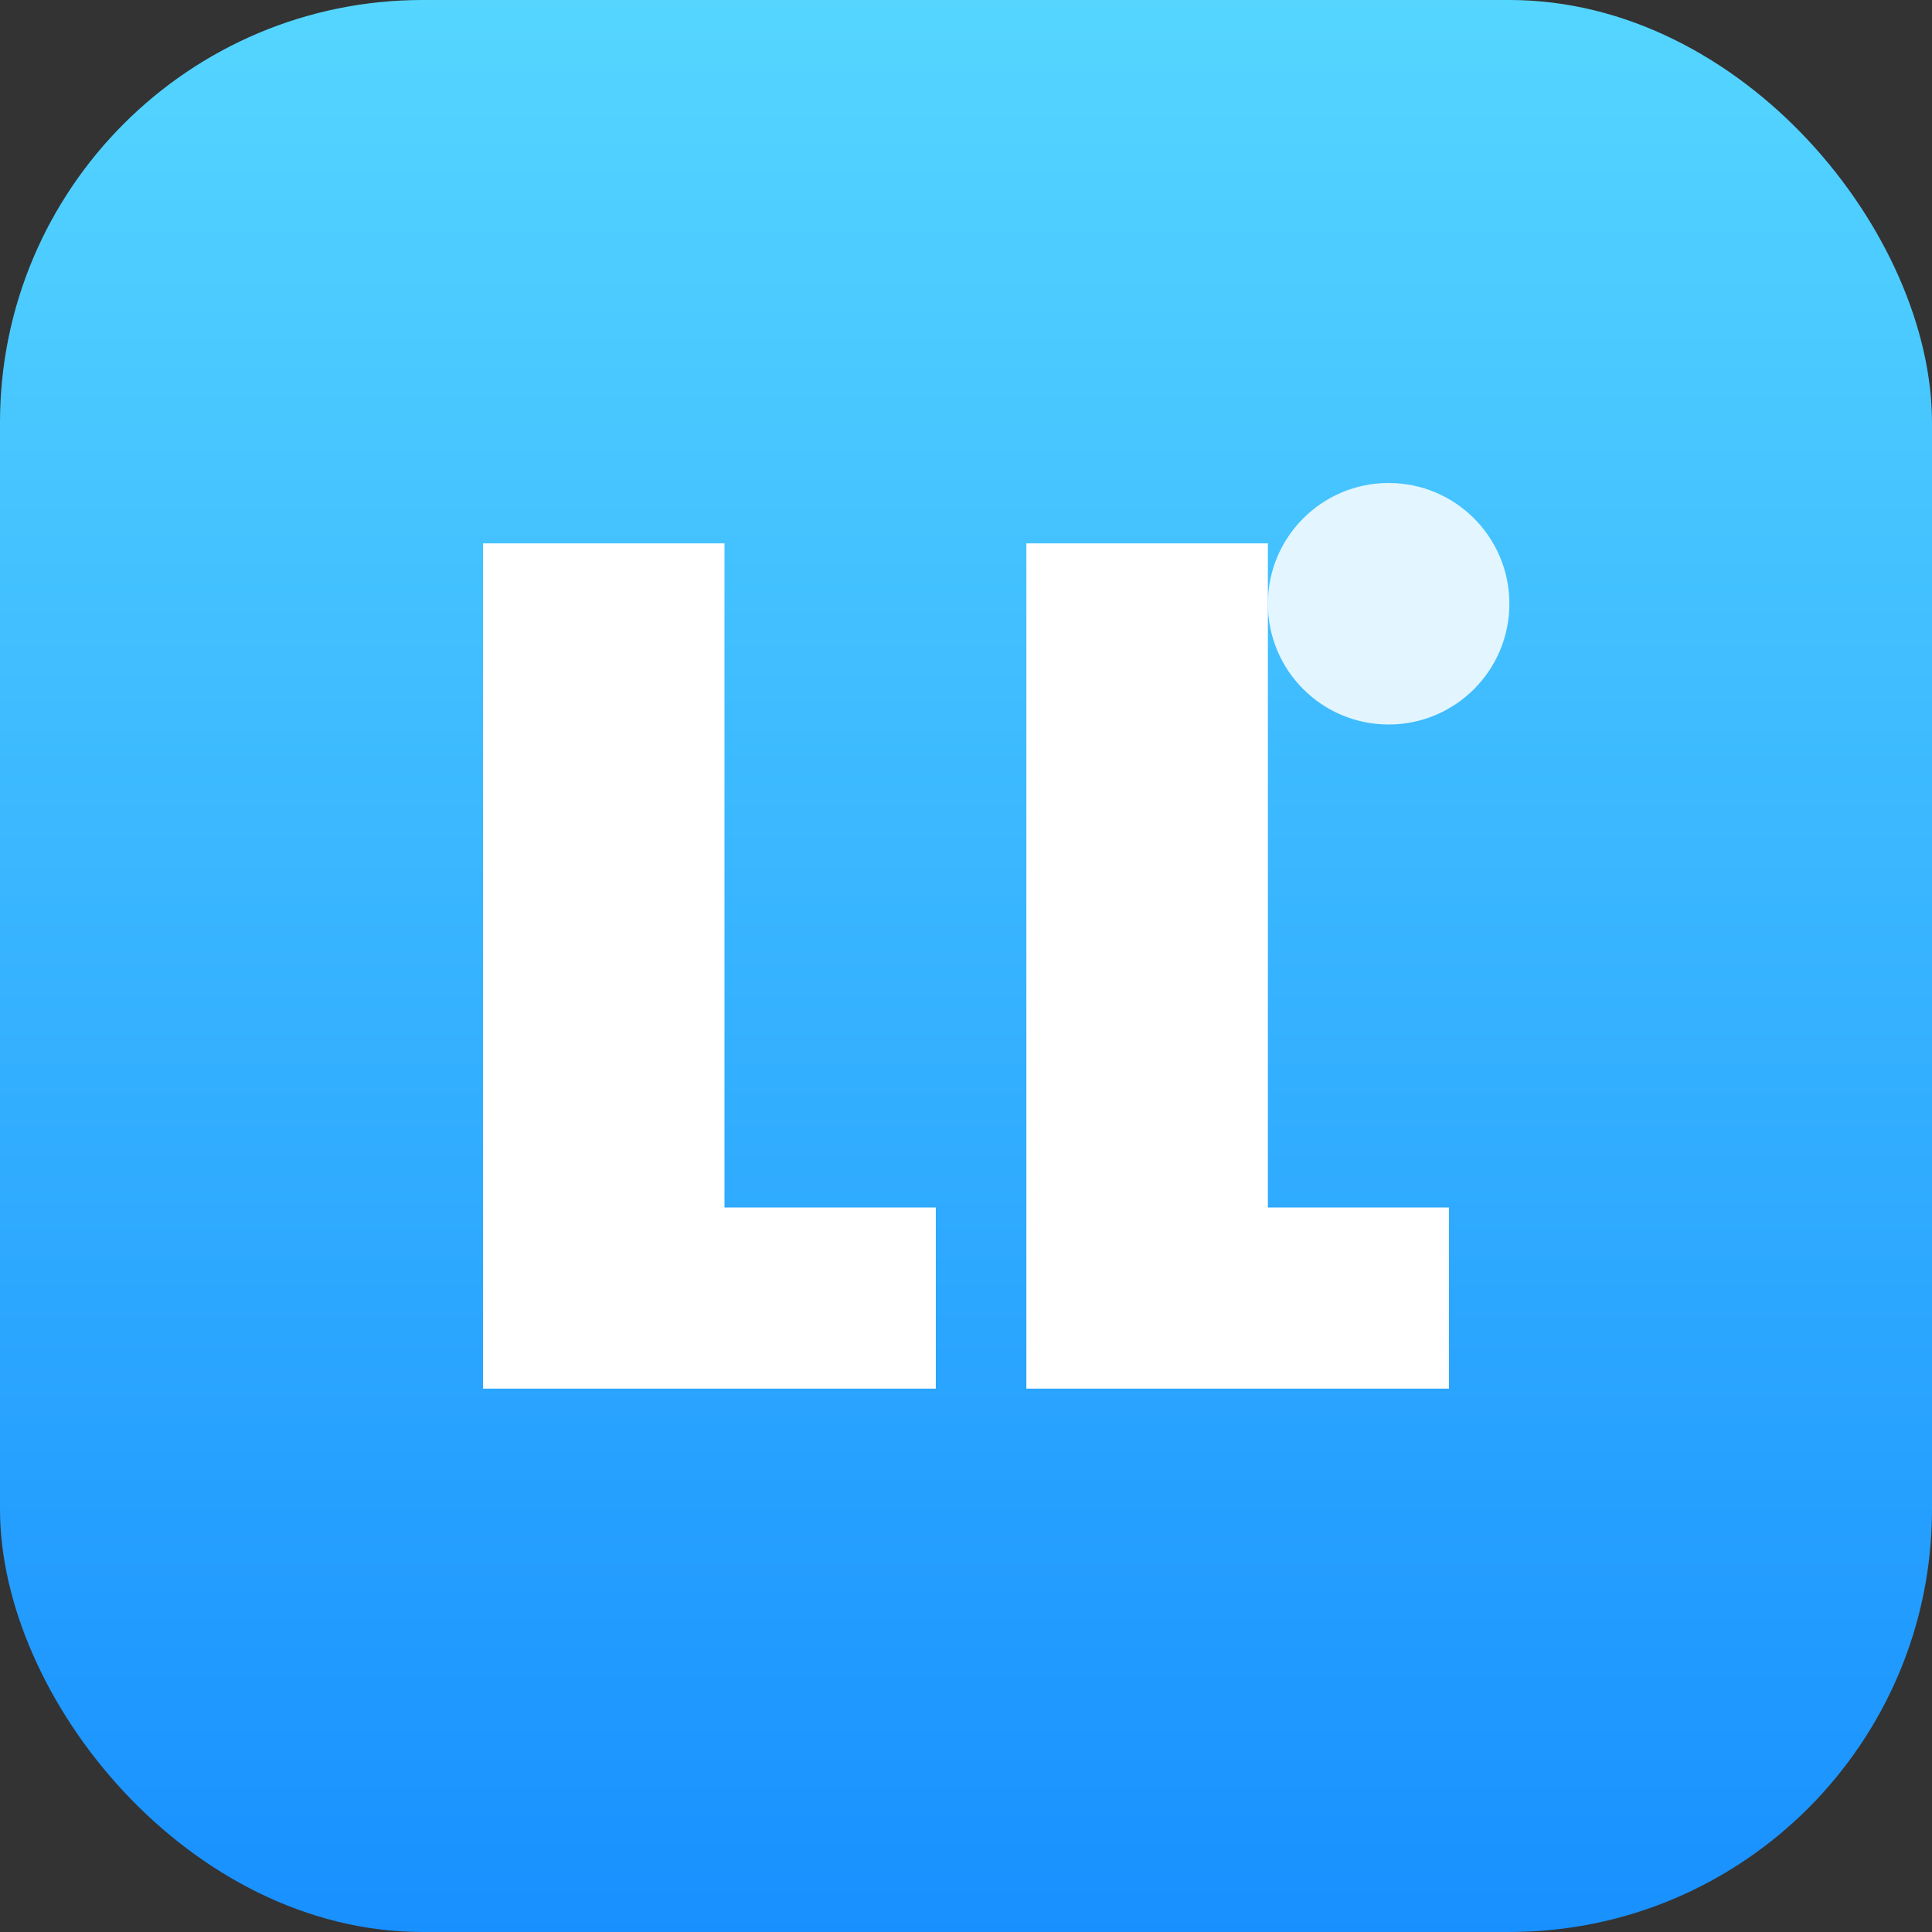
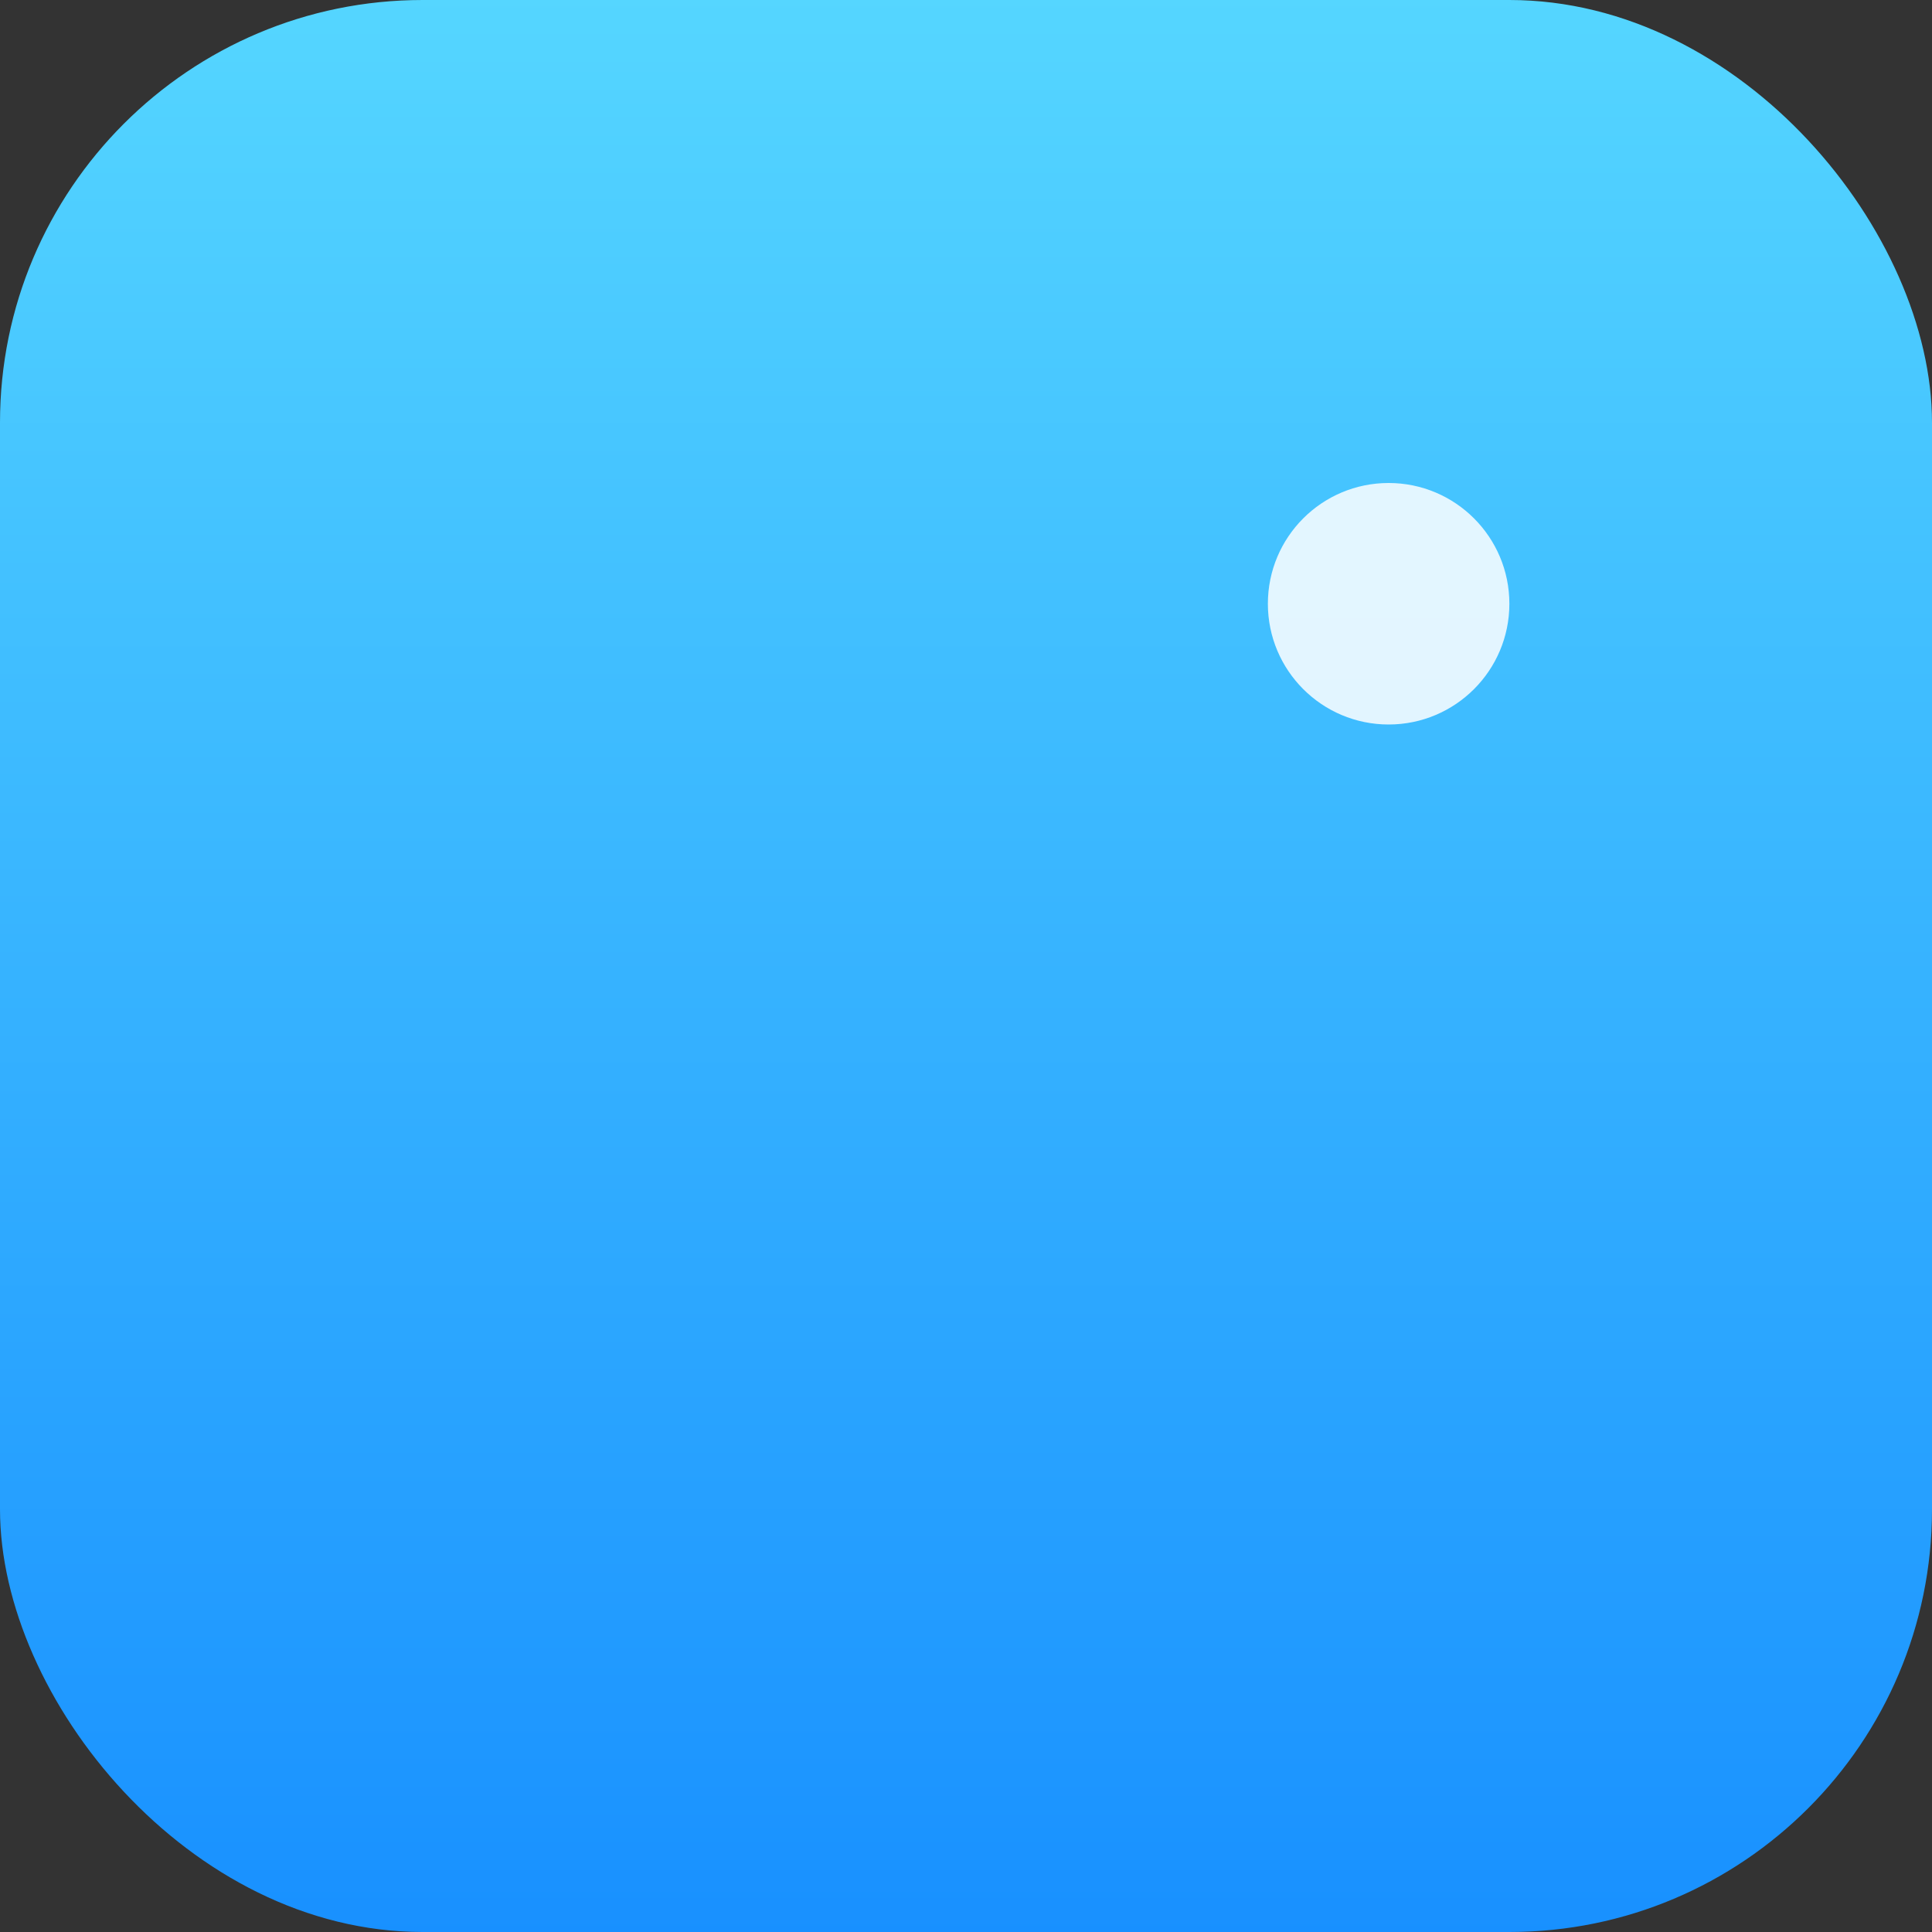
<svg xmlns="http://www.w3.org/2000/svg" viewBox="0 0 64 64" role="img" aria-label="Learn English logo">
  <rect x="0" y="0" width="64" height="64" fill="#333333" stroke="none" />
  <defs>
    <linearGradient id="leGradient" x1="0%" y1="0%" x2="0%" y2="100%">
      <stop offset="0%" stop-color="#55d6ff" />
      <stop offset="100%" stop-color="#1890ff" />
    </linearGradient>
  </defs>
  <rect width="64" height="64" rx="14" fill="url(#leGradient)" />
-   <path d="M16 18v28h15v-6H24V18h-8zm18 0v28h14v-6H42V18H34z" fill="#ffffff" fill-rule="evenodd" />
  <circle cx="46" cy="20" r="4" fill="#ffffff" opacity="0.85" />
</svg>